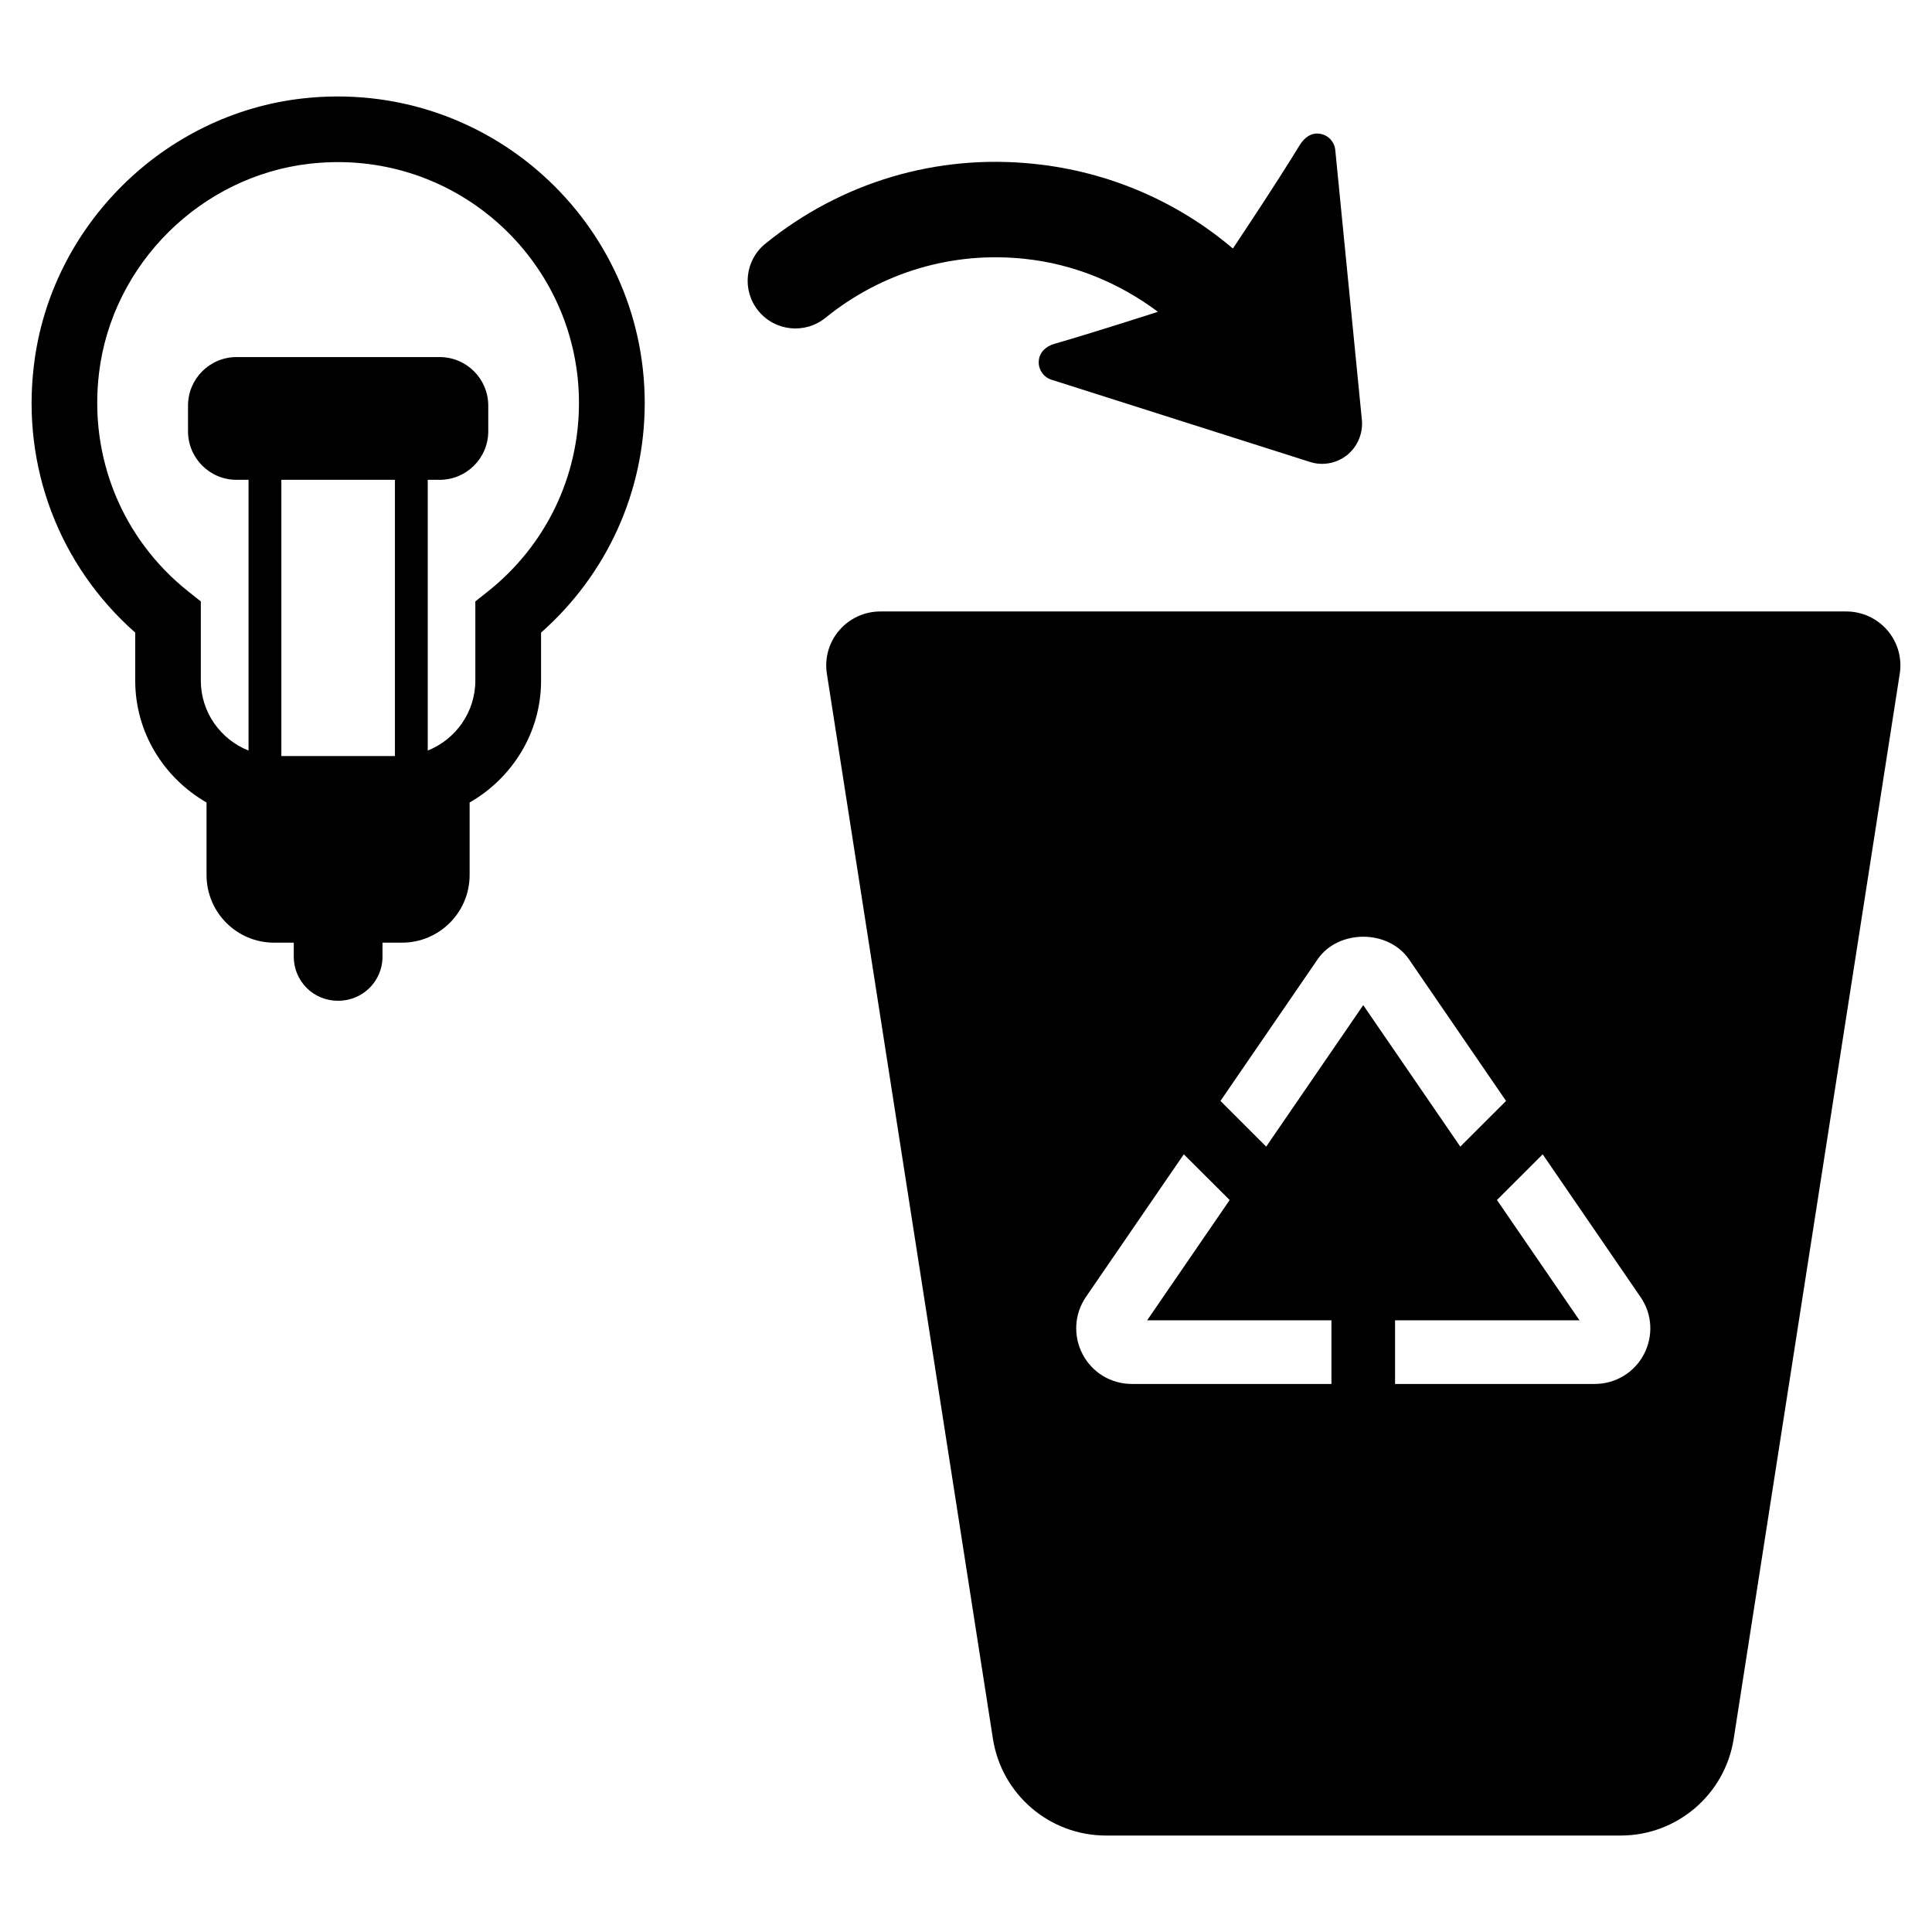
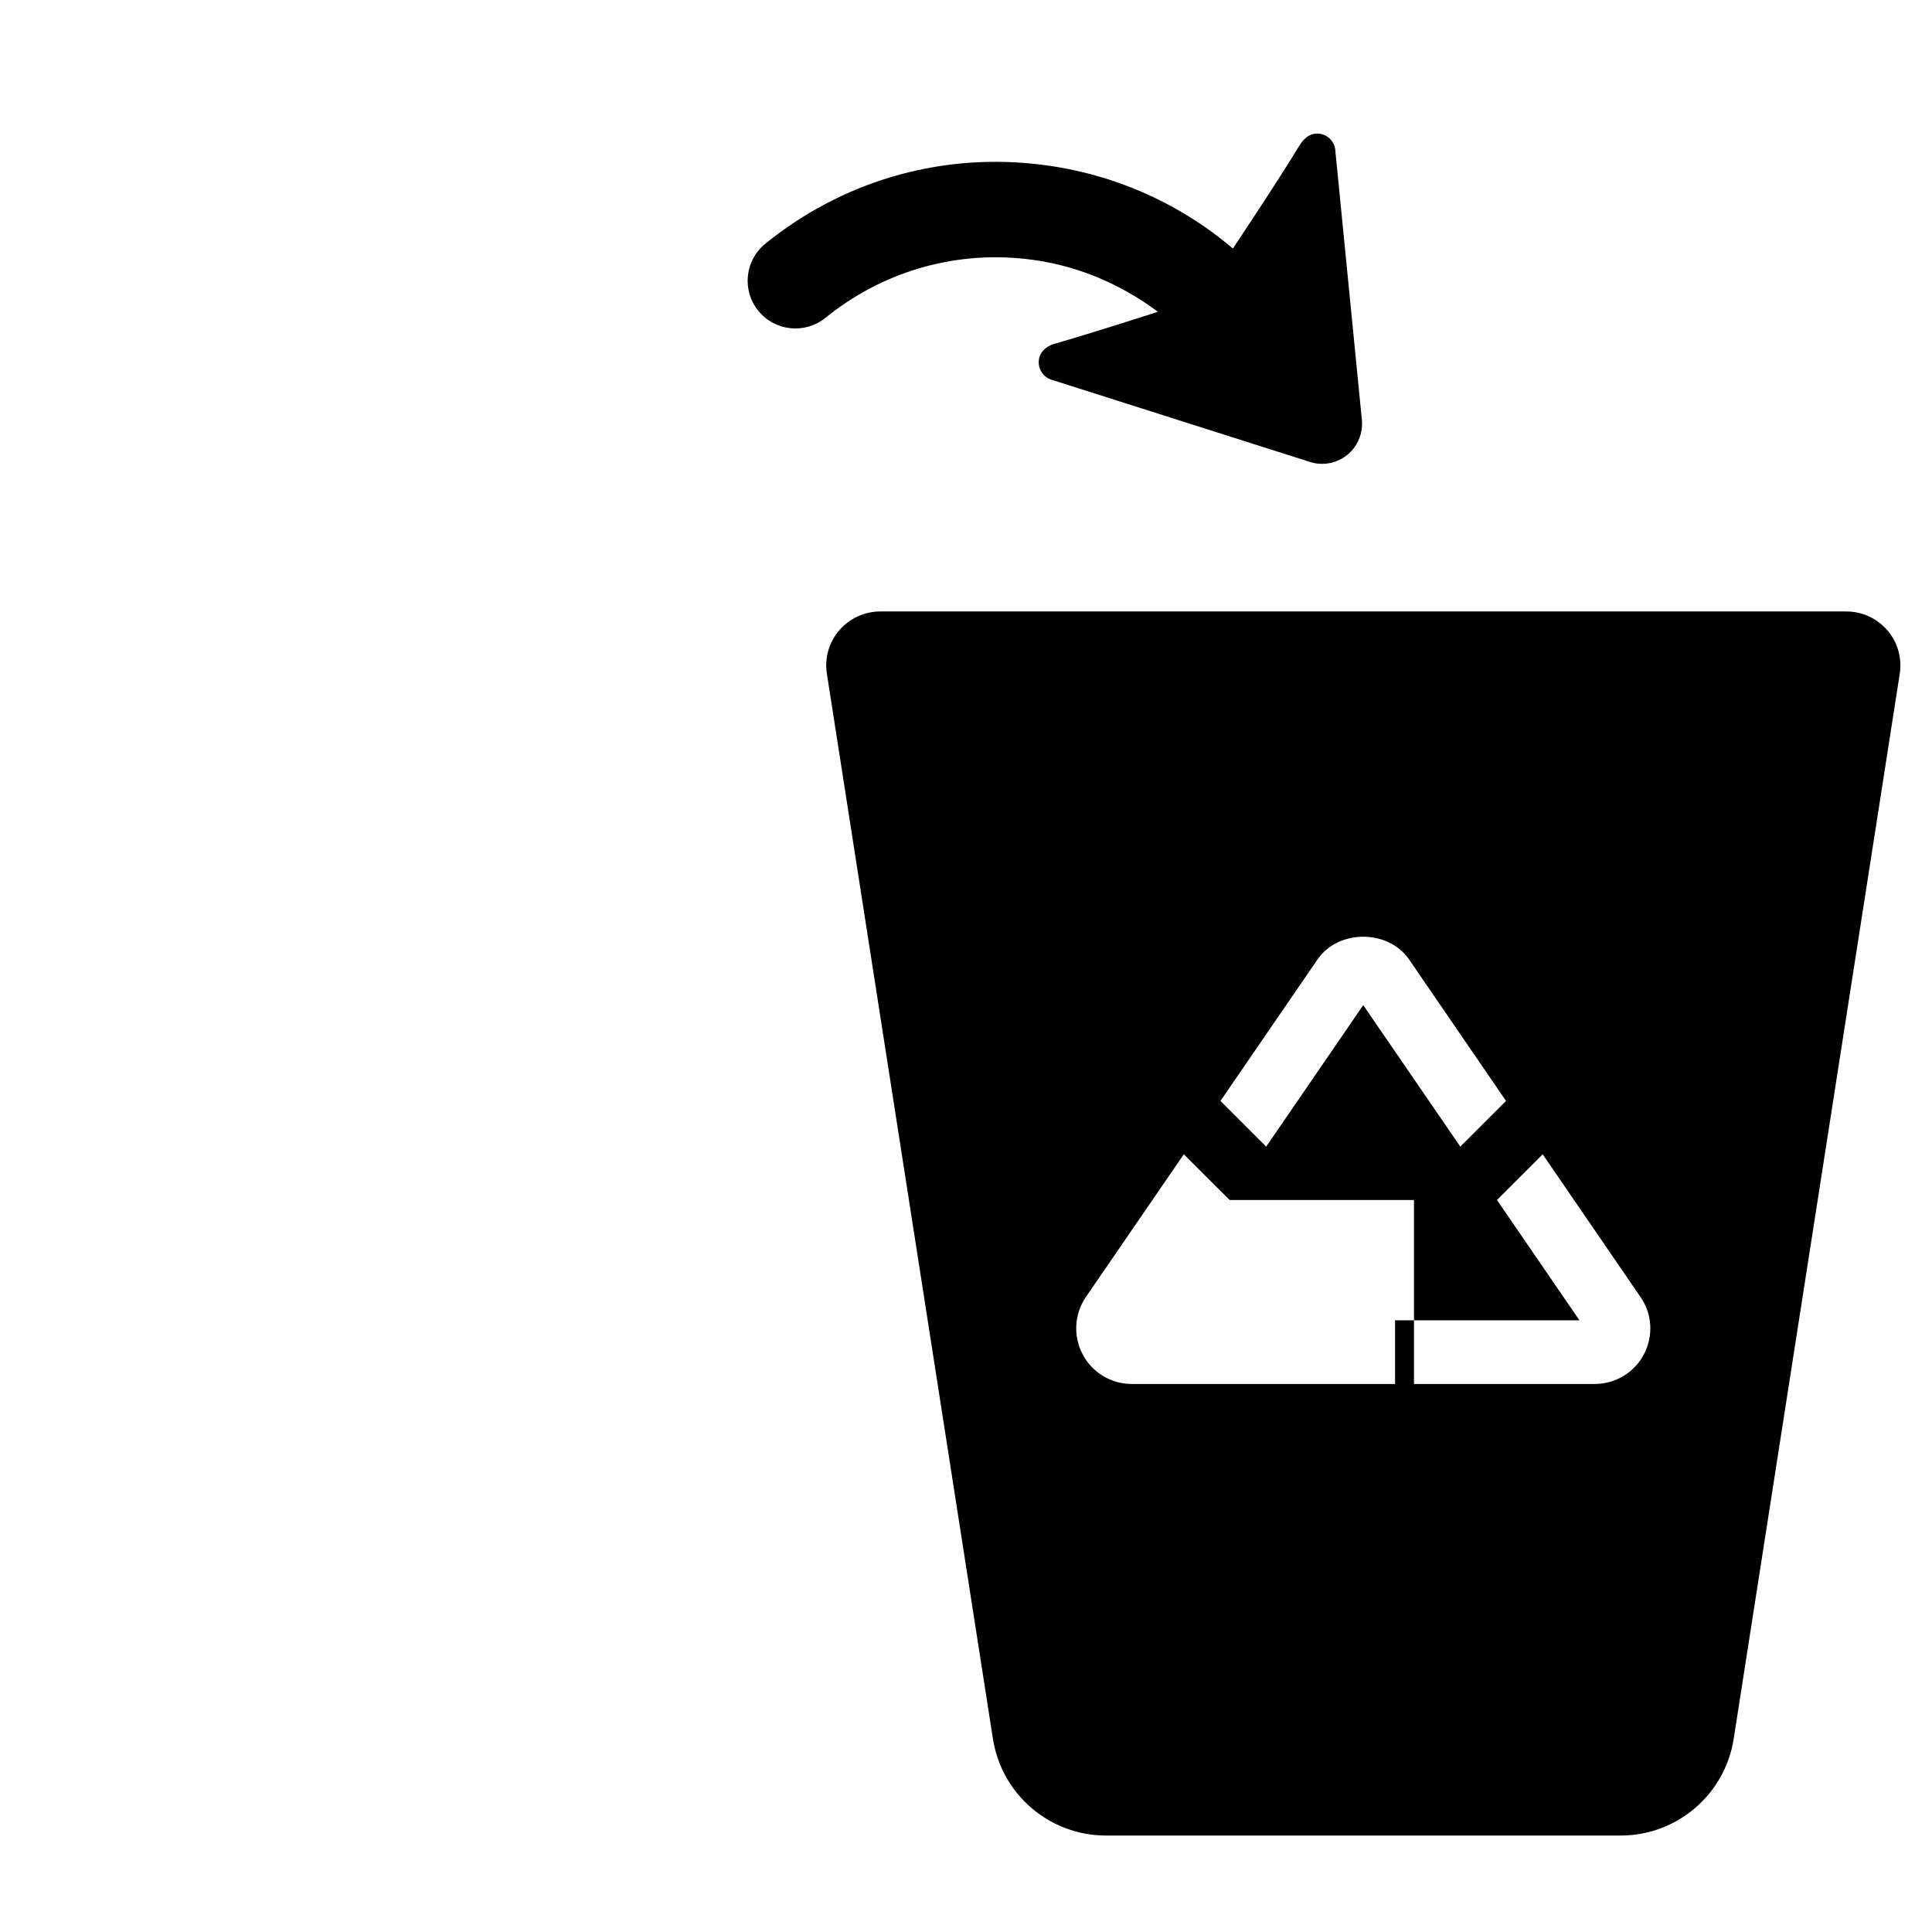
<svg xmlns="http://www.w3.org/2000/svg" version="1.1" id="Layer_1" x="0px" y="0px" width="512px" height="512px" viewBox="0 0 512 512" enable-background="new 0 0 512 512" xml:space="preserve">
  <g>
    <path d="M271.565,68.596c13.039,1.373,25.061,6.387,35.304,14.037c0,0-17.271,5.573-27.501,8.505   c-2.173,0.626-3.915,2.23-4.08,4.486c-0.197,2.24,1.252,4.355,3.393,5.016l68.435,21.767c3.425,1.112,7.11,0.396,9.913-1.836   c2.764-2.263,4.213-5.754,3.883-9.293l-7.047-71.481c-0.197-2.249-1.944-4.076-4.149-4.355c-2.307-0.339-4.117,1.103-5.3,3.047   c-6.57,10.777-17.689,27.367-17.689,27.367c-14.749-12.492-32.864-20.336-52.492-22.411c-25.854-2.76-51.213,4.775-71.4,21.125   c-5.434,4.397-6.29,12.358-1.875,17.792c4.41,5.442,12.384,6.242,17.785,1.87C233.694,72.126,252.433,66.554,271.565,68.596z" />
-     <path d="M500.187,167.055c-2.732-3.187-6.717-5.012-10.902-5.012H233.295c-4.181,0-8.165,1.825-10.897,5.012   c-2.733,3.182-3.921,7.396-3.261,11.535l43.997,282.205c2.307,14.759,15.02,25.639,29.939,25.639h136.438   c14.919,0,27.633-10.88,29.939-25.639l43.996-282.205C504.106,174.45,502.919,170.236,500.187,167.055z M352.847,366.763h-52.924   c-5.47,0-10.477-3.017-13.012-7.863c-2.568-4.893-2.205-10.72,0.889-15.227l25.919-37.771l12.154,12.118l-21.87,31.878h48.844   V366.763z M335.552,303.868l-12.117-12.109l25.721-37.495c5.465-8.019,18.771-8.037,24.272,0.014l25.689,37.481l-12.122,12.109   l-25.722-37.495L335.552,303.868z M435.636,358.932c-2.535,4.814-7.537,7.831-13.008,7.831h-52.923V349.9h48.875l-21.87-31.888   l12.117-12.109l25.919,37.807C437.878,348.213,438.208,354.059,435.636,358.932z" />
-     <path d="M80.293,26.078c-36.886,4.108-66.89,33.823-71.3,70.674c-3.297,26.948,6.717,53.13,26.84,70.89v12.705   c0,13.865,7.67,25.859,18.903,32.323v19.225c0,9.894,8.001,17.922,17.913,17.922h5.204v3.732c0,6.447,5.204,11.655,11.627,11.655   h0.229c6.424,0,11.659-5.208,11.659-11.655v-3.732h5.167c9.881,0,17.918-8.028,17.918-17.922v-19.225   c11.261-6.464,18.936-18.458,18.936-32.323v-12.705c17.487-15.454,27.469-37.397,27.469-60.835   C170.858,58.954,129.228,20.661,80.293,26.078z M104.661,200.359h-30.1v-73.2h30.1V200.359z M129.264,156.766l-3.296,2.618v20.962   c0,8.413-5.236,15.616-12.613,18.564v-71.751h3.163c7.111,0,12.875-5.756,12.875-12.861v-6.802c0-7.104-5.764-12.867-12.875-12.867   H62.673c-7.084,0-12.847,5.763-12.847,12.867v6.802c0,7.104,5.763,12.861,12.847,12.861h3.191v71.751   c-7.409-2.948-12.646-10.151-12.646-18.564v-20.962l-3.292-2.618c-17.556-13.931-26.381-35.602-23.681-57.939   c3.493-28.905,27.042-52.231,55.986-55.459c2.503-0.271,4.942-0.41,7.345-0.41c35.239,0,63.858,28.642,63.858,63.849   C153.436,126.343,144.642,144.554,129.264,156.766z" />
+     <path d="M500.187,167.055c-2.732-3.187-6.717-5.012-10.902-5.012H233.295c-4.181,0-8.165,1.825-10.897,5.012   c-2.733,3.182-3.921,7.396-3.261,11.535l43.997,282.205c2.307,14.759,15.02,25.639,29.939,25.639h136.438   c14.919,0,27.633-10.88,29.939-25.639l43.996-282.205C504.106,174.45,502.919,170.236,500.187,167.055z M352.847,366.763h-52.924   c-5.47,0-10.477-3.017-13.012-7.863c-2.568-4.893-2.205-10.72,0.889-15.227l25.919-37.771l12.154,12.118h48.844   V366.763z M335.552,303.868l-12.117-12.109l25.721-37.495c5.465-8.019,18.771-8.037,24.272,0.014l25.689,37.481l-12.122,12.109   l-25.722-37.495L335.552,303.868z M435.636,358.932c-2.535,4.814-7.537,7.831-13.008,7.831h-52.923V349.9h48.875l-21.87-31.888   l12.117-12.109l25.919,37.807C437.878,348.213,438.208,354.059,435.636,358.932z" />
  </g>
</svg>